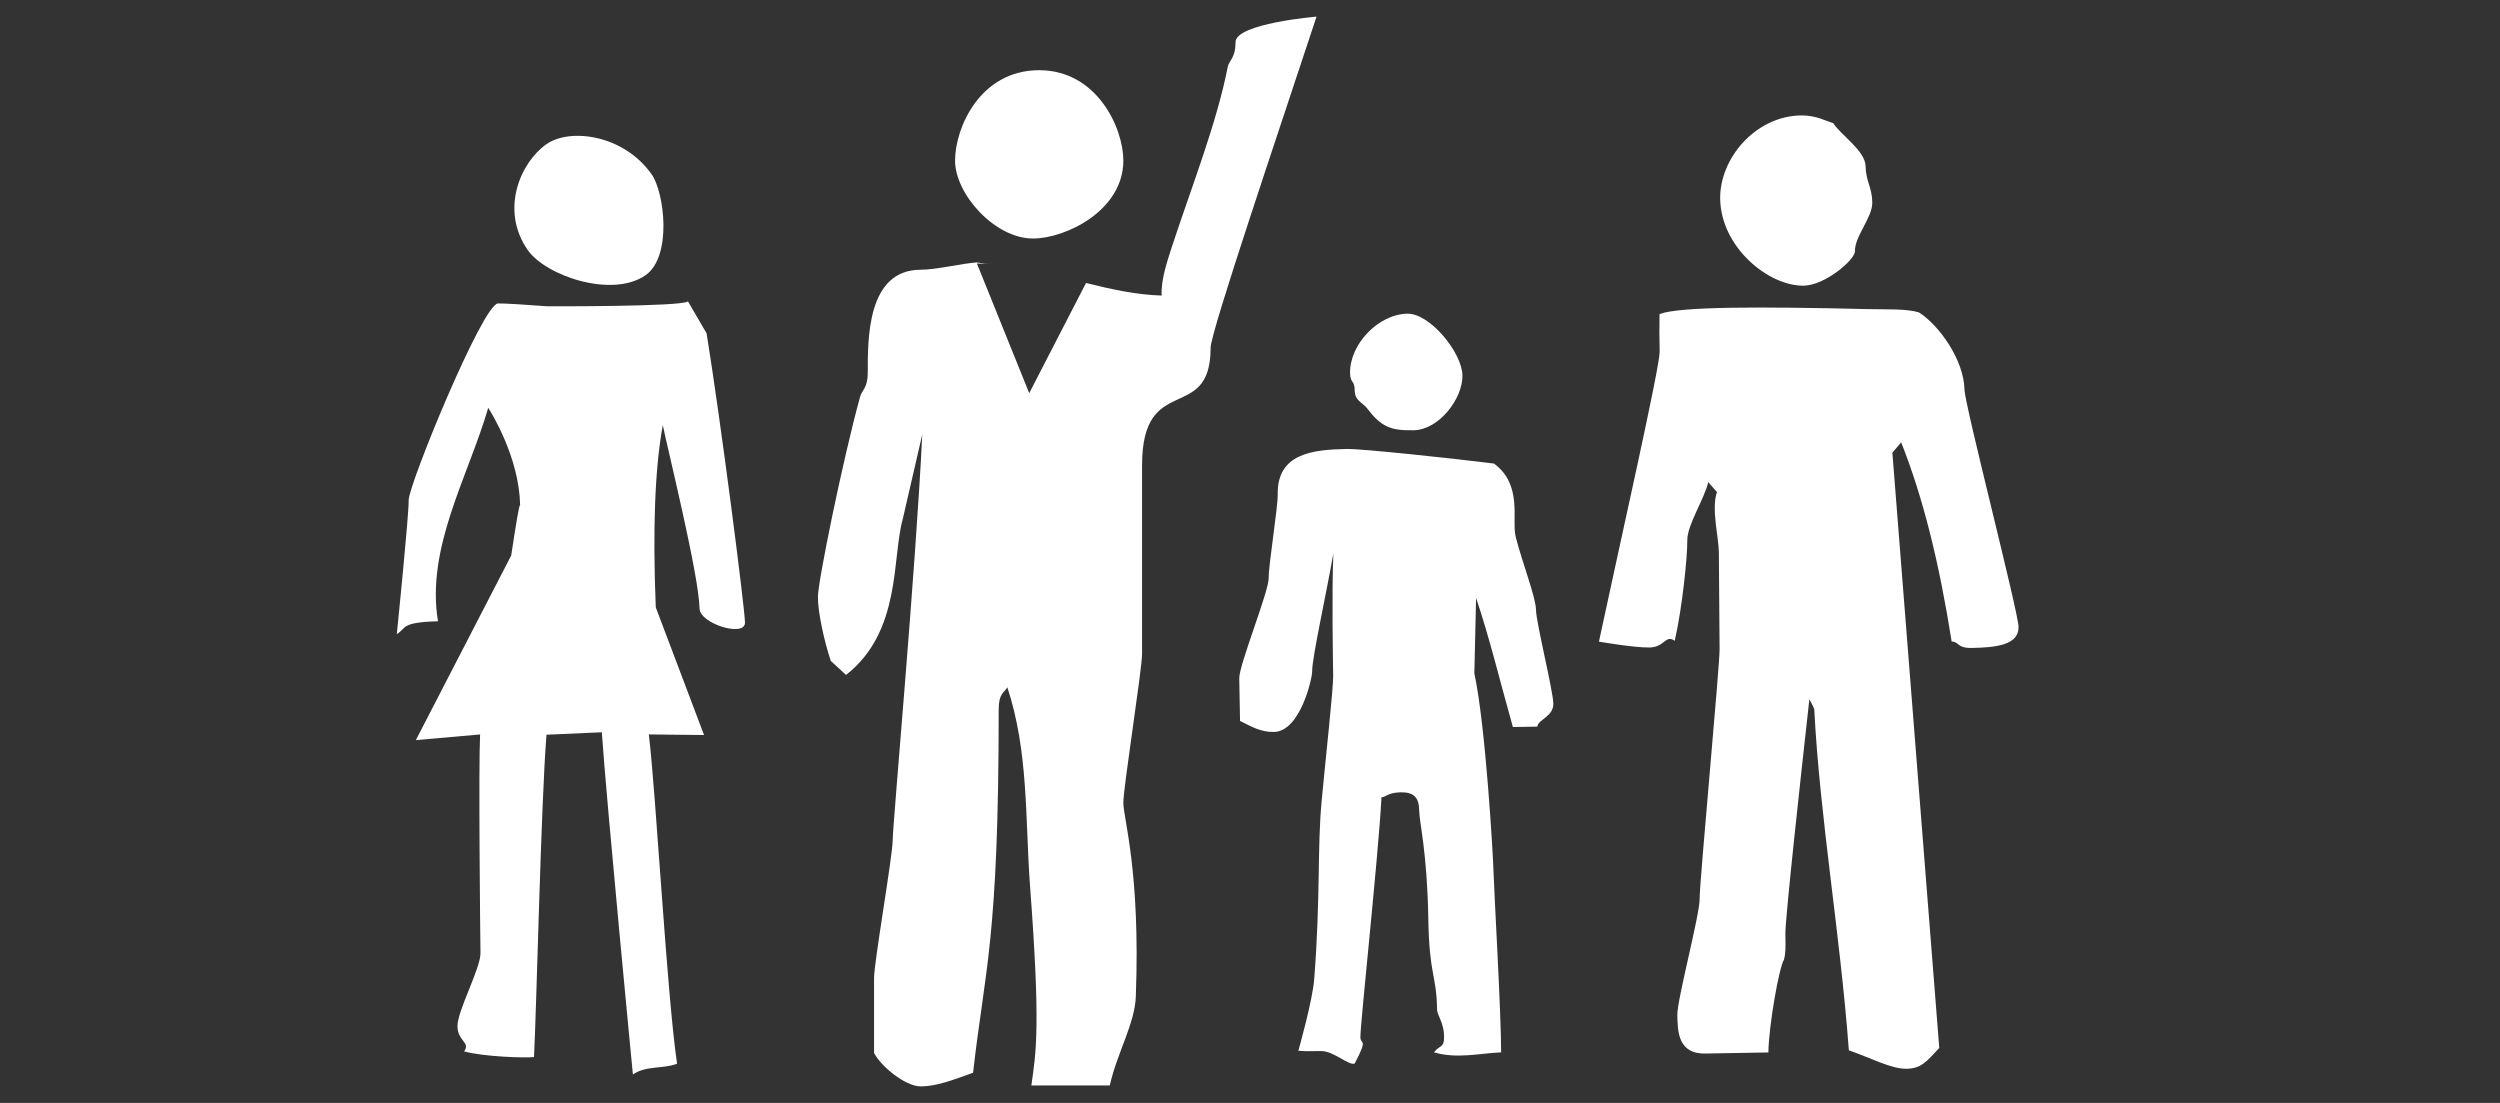
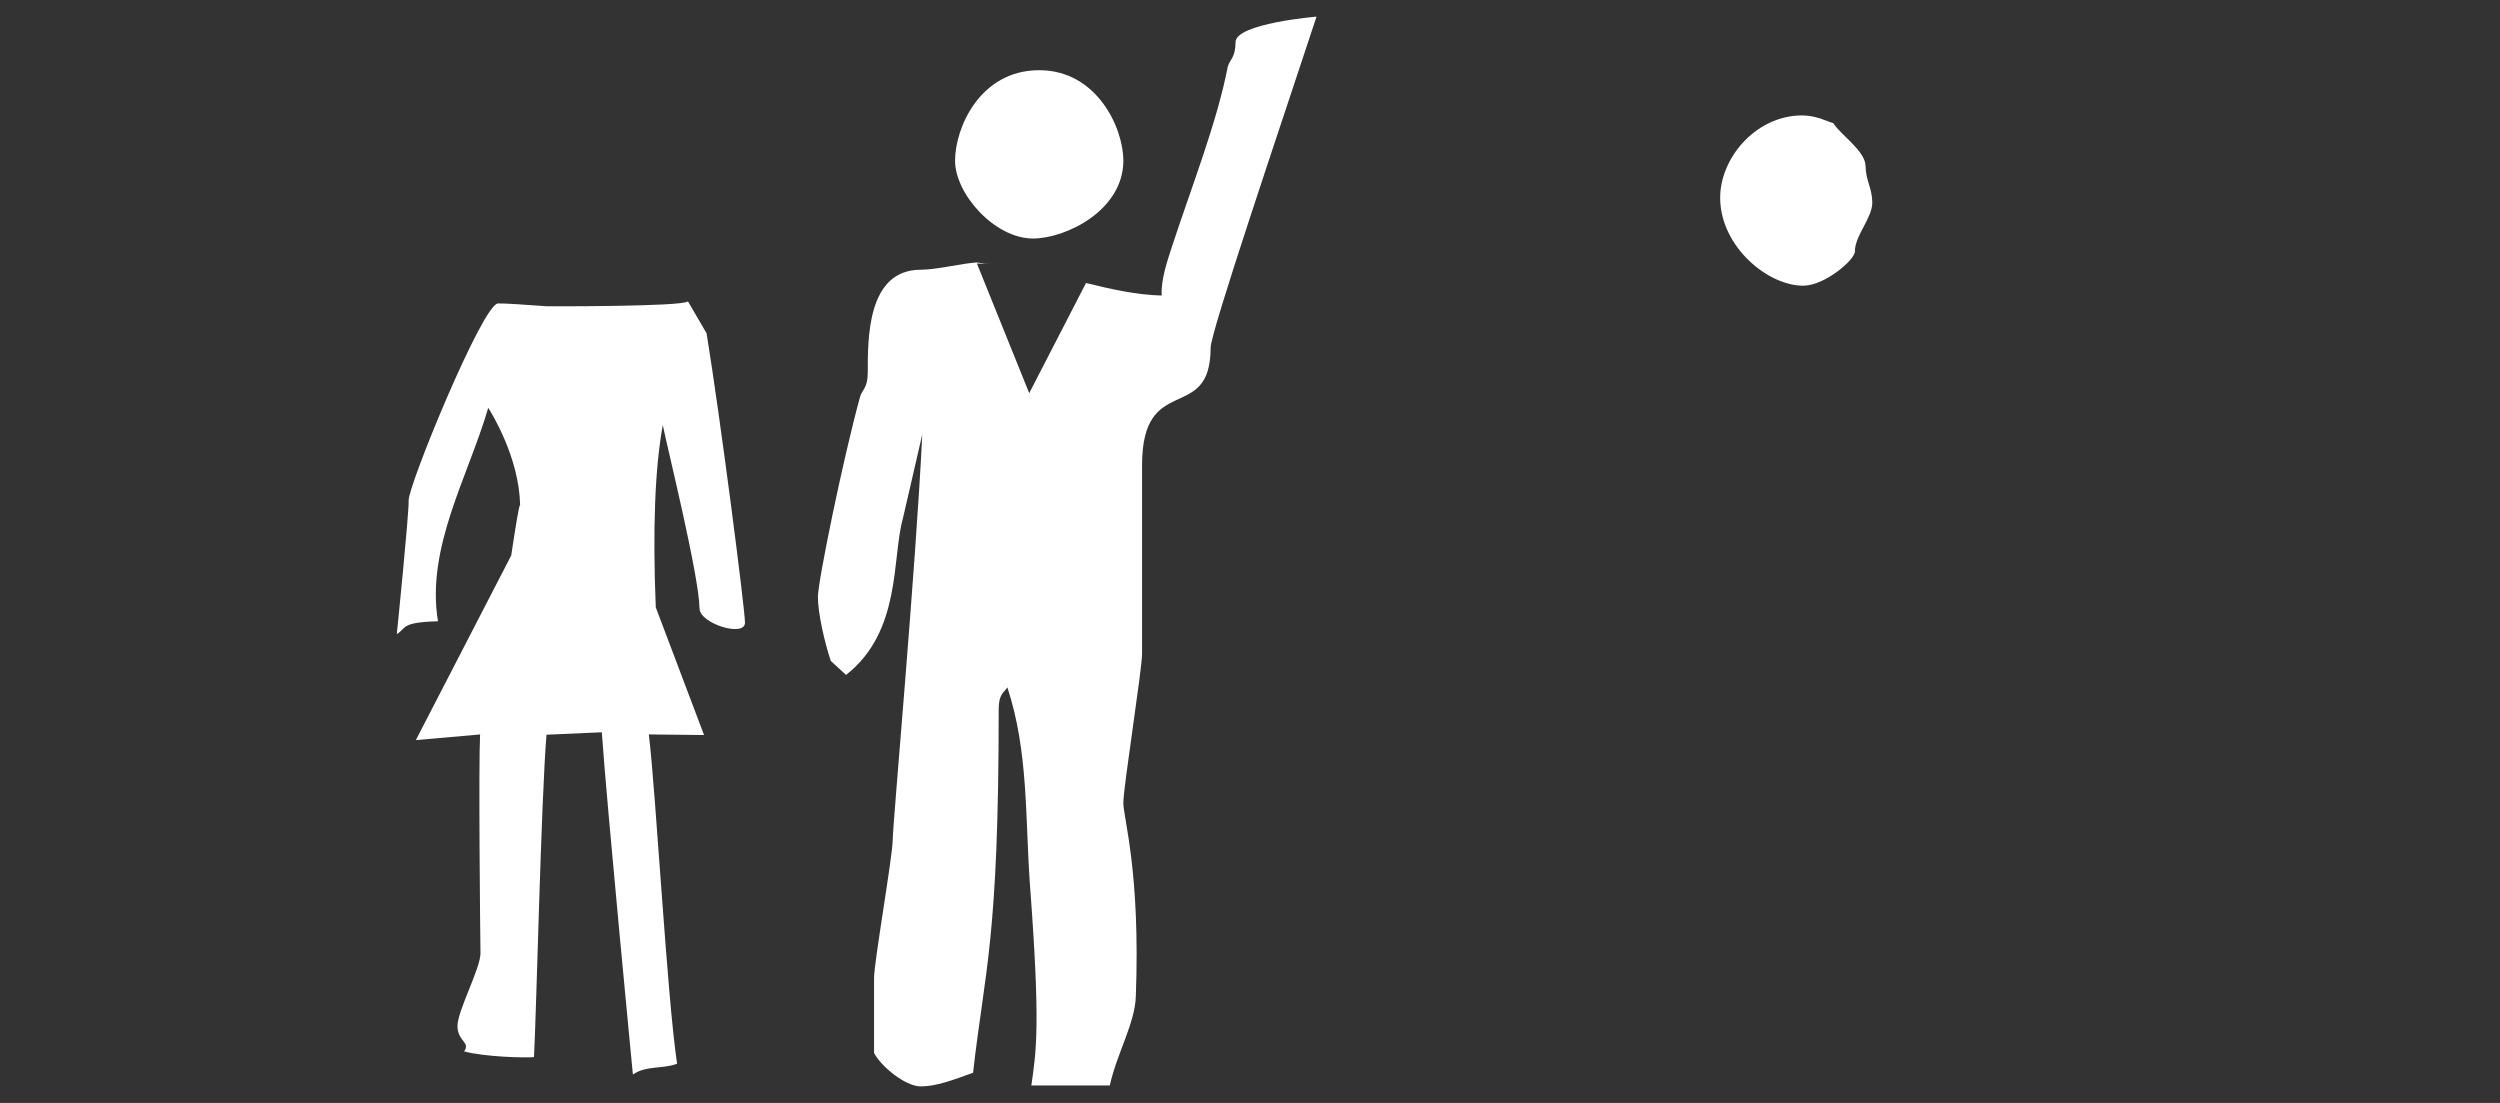
<svg xmlns="http://www.w3.org/2000/svg" version="1.2" baseProfile="tiny" id="Ebene_1" x="0px" y="0px" width="192.756px" height="85.039px" viewBox="0 0 192.756 85.039" xml:space="preserve">
  <rect x="0" y="0" width="192.756" height="85.039" fill="#333333" stroke="none" />
  <g>
    <path fill="#FFFFFF" d="M138.848,8.9c-3.517,0.06-6.271,3.334-6.218,6.439c0.067,3.751,3.752,6.735,6.447,6.688   c1.643-0.029,3.953-2.004,3.942-2.649c-0.022-1.171,1.359-2.603,1.339-3.773c-0.021-1.173-0.497-1.632-0.518-2.804   c-0.021-1.173-1.951-2.429-2.495-3.31C140.792,9.341,140.022,8.878,138.848,8.9" />
-     <path fill="#FFFFFF" d="M108.511,24.186c-2.248,0.041-4.456,2.369-4.416,4.575c0.014,0.832,0.341,0.492,0.354,1.325   c0.015,0.834,0.548,0.88,0.974,1.414c1.108,1.48,1.912,1.701,3.578,1.673c1.955-0.037,3.787-2.441,3.756-4.23   C112.728,27.194,110.259,24.156,108.511,24.186" />
-     <path fill="#FFFFFF" d="M127.956,24.214c-0.025,1.075-0.014,1.721,0.008,2.893c0.018,1.172-3.021,14.593-4.683,22.365   c0,0,2.735,0.473,3.906,0.451c1.174-0.021,1.226-1.028,1.937-0.514c0.587-2.533,0.989-6.572,0.971-7.745   c-0.024-1.171,1.336-3.23,1.614-4.489l0.673,0.764c-0.444,1.275,0.127,3.444,0.146,4.616c0.022,1.173,0.035,6.336,0.056,7.508   c0.022,1.172-1.559,18.081-1.539,19.252c0.022,1.172-1.74,7.77-1.719,8.941c0.021,1.287,0.054,3.047,2.221,2.973l4.799-0.084   c0.029-2.072,0.84-6.637,1.205-7.152c0.126-0.514,0.127-0.805,0.107-1.979c-0.022-1.17,1.19-12.176,1.848-18.094   c0,0,0.201,0.32,0.376,0.75c0.435,8.396,1.996,17.281,2.669,26.311c1.531,0.523,3.262,1.443,4.434,1.424   c1.171-0.023,1.562-0.566,2.537-1.604l-3.615-45.895l0.678-0.8c1.701,4.281,2.947,9.359,3.891,15.351   c0.625,0.047,0.4,0.521,1.569,0.501c1.819-0.033,3.616-0.216,3.591-1.622c-0.02-1.171-4.151-17.128-4.17-18.3   c-0.043-2.284-1.955-4.968-3.522-5.954c-0.974-0.286-2.382-0.214-3.849-0.247C135.649,23.631,129.47,23.633,127.956,24.214" />
-     <path fill="#FFFFFF" d="M103.895,34.616c-2.72,0.048-5.436,0.347-5.38,3.513c0.016,1.004-0.713,5.442-0.696,6.447   c0.019,1.006-2.3,6.725-2.269,7.731l0.06,3.279c0.907,0.455,1.609,0.865,2.618,0.85c2.018-0.037,2.952-4.125,2.943-4.678   c-0.016-1.005,1.1-6.005,1.633-9.08c-0.125,3.019-0.031,8.398-0.012,9.404c0.016,1.004-0.594,6.473-0.891,9.697   c-0.341,3.625-0.075,7.244-0.569,13.688c-0.12,1.662-1.226,5.547-1.226,5.547c0.569,0.045,0.721,0.041,1.728,0.023   c1.009-0.016,2.155,1.156,2.618,0.961c1.067-2.035,0.447-1.414,0.438-2.02c-0.017-1.006,1.373-13.814,1.629-18.514   c0.266,0.049,0.461-0.357,1.467-0.375c1.009-0.016,1.422,0.379,1.436,1.385c0.019,1.004,0.614,3.205,0.702,8.283   c0.079,4.574,0.63,4.291,0.679,7.105c0.008,0.402,0.52,0.998,0.539,2.002c0.016,1.006-0.333,0.67-0.777,1.275   c1.766,0.512,3.423,0.086,5.176-0.002c0.006-2.959-0.572-12.934-0.588-13.938c-0.018-1.006-0.605-11.291-1.477-15.275l0.133-5.821   c1.043,3.071,1.902,6.655,2.839,9.952l1.886-0.031c0.045-0.551,1.251-0.771,1.232-1.775c-0.018-1.006-1.318-6.213-1.336-7.219   c-0.017-1.004-1.079-3.698-1.567-5.649c-0.323-1.302,0.563-3.995-1.675-5.641C111.597,35.289,104.903,34.598,103.895,34.616" />
-     <path fill="#FFFFFF" d="M49.776,21.218c2.063-1.444,1.45-6.371,0.476-7.764c-2.153-3.071-6.296-3.614-8.12-2.337   c-2.018,1.412-3.592,5.09-1.44,8.163C42.104,21.297,47.231,23,49.776,21.218" />
    <path fill="#FFFFFF" d="M38.398,23.396c0.54-0.009,2.057,0.088,3.766,0.219c0,0,10.415,0.041,10.88-0.377L54.48,25.7   c1.074,6.619,2.939,21.124,2.96,22.296c0.022,1.171-3.484,0.094-3.503-1.078c-0.046-2.58-2.481-12.379-2.834-14.143   c-0.607,3.316-0.788,8.003-0.541,14.054l3.722,9.843l-4.258-0.047c0.549,4.492,1.399,20.152,2.178,25.389   c-1.027,0.414-2.4,0.125-3.406,0.832c0,0-2.025-20.924-2.396-26.387l-4.266,0.189c-0.42,5.16-0.772,21.258-0.964,24.855   c-0.629,0.072-3.798-0.01-5.39-0.438c0.518-0.711-0.491-0.762-0.51-1.934c-0.022-1.17,1.797-4.486,1.775-5.66   c-0.026-1.611-0.155-14.494-0.03-16.844l-4.954,0.436l7.353-14.236c0.355-2.326,0.588-3.812,0.687-3.906   c-0.083-3.662-2.204-7.077-2.458-7.479c-1.556,5.326-4.811,10.792-3.876,16.459c-2.923,0.08-2.396,0.524-3.175,0.988   c0,0,0.934-9.143,0.915-10.315C31.488,37.404,37.226,23.417,38.398,23.396" />
    <path fill="#FFFFFF" d="M80.124,5.413c-4.564,0-6.486,4.446-6.486,6.97c0,2.583,3.062,6.007,6.007,6.007   c2.523,0,6.968-2.161,6.968-6.007C86.612,9.859,84.572,5.413,80.124,5.413" />
    <path fill="#FFFFFF" d="M95.264,3.25c0,1.203-0.471,1.386-0.595,1.872c-0.841,4.331-2.756,9.169-4.317,13.917   c-0.303,0.962-0.853,2.478-0.784,3.748c-1.934-0.053-3.878-0.482-5.834-0.968l-4.378,8.494l-4.035-9.998   c0,0,1.921,0.069,0.655,0.015l-0.685-0.095c-1.173,0.08-3.097,0.562-4.3,0.562c-4.145,0-4.084,5.348-4.084,7.932   c0,1.201-0.472,1.382-0.592,1.86c-1.32,4.804-3.253,14.239-3.253,15.442c0,1.202,0.494,3.44,0.997,4.933l1.173,1.074   c4.288-3.357,3.528-8.999,4.374-12.02l1.503-6.522c-0.503,10.463-2.28,30.08-2.28,31.281s-1.441,9.432-1.437,10.635v5.768   c0.502,1.01,2.397,2.584,3.599,2.584c1.203,0,2.482-0.494,4.035-1.051c0.891-7.938,1.976-10.125,1.976-28.027   c0-1.203,0.408-1.273,0.669-1.689c1.627,4.953,1.372,9.996,1.736,15.164c0.838,11.055,0.481,12.918,0.113,15.533h6.047   c0.561-2.527,1.948-4.787,2.008-6.891c0.36-9.613-0.963-13.707-0.963-14.91c0-1.201,1.443-10.273,1.443-11.474v-14.54   c0-7.27,5.287-3.124,5.287-9.071c0-1.201,5.274-16.75,8.166-25.525C101.509,1.279,95.264,1.808,95.264,3.25" />
  </g>
</svg>